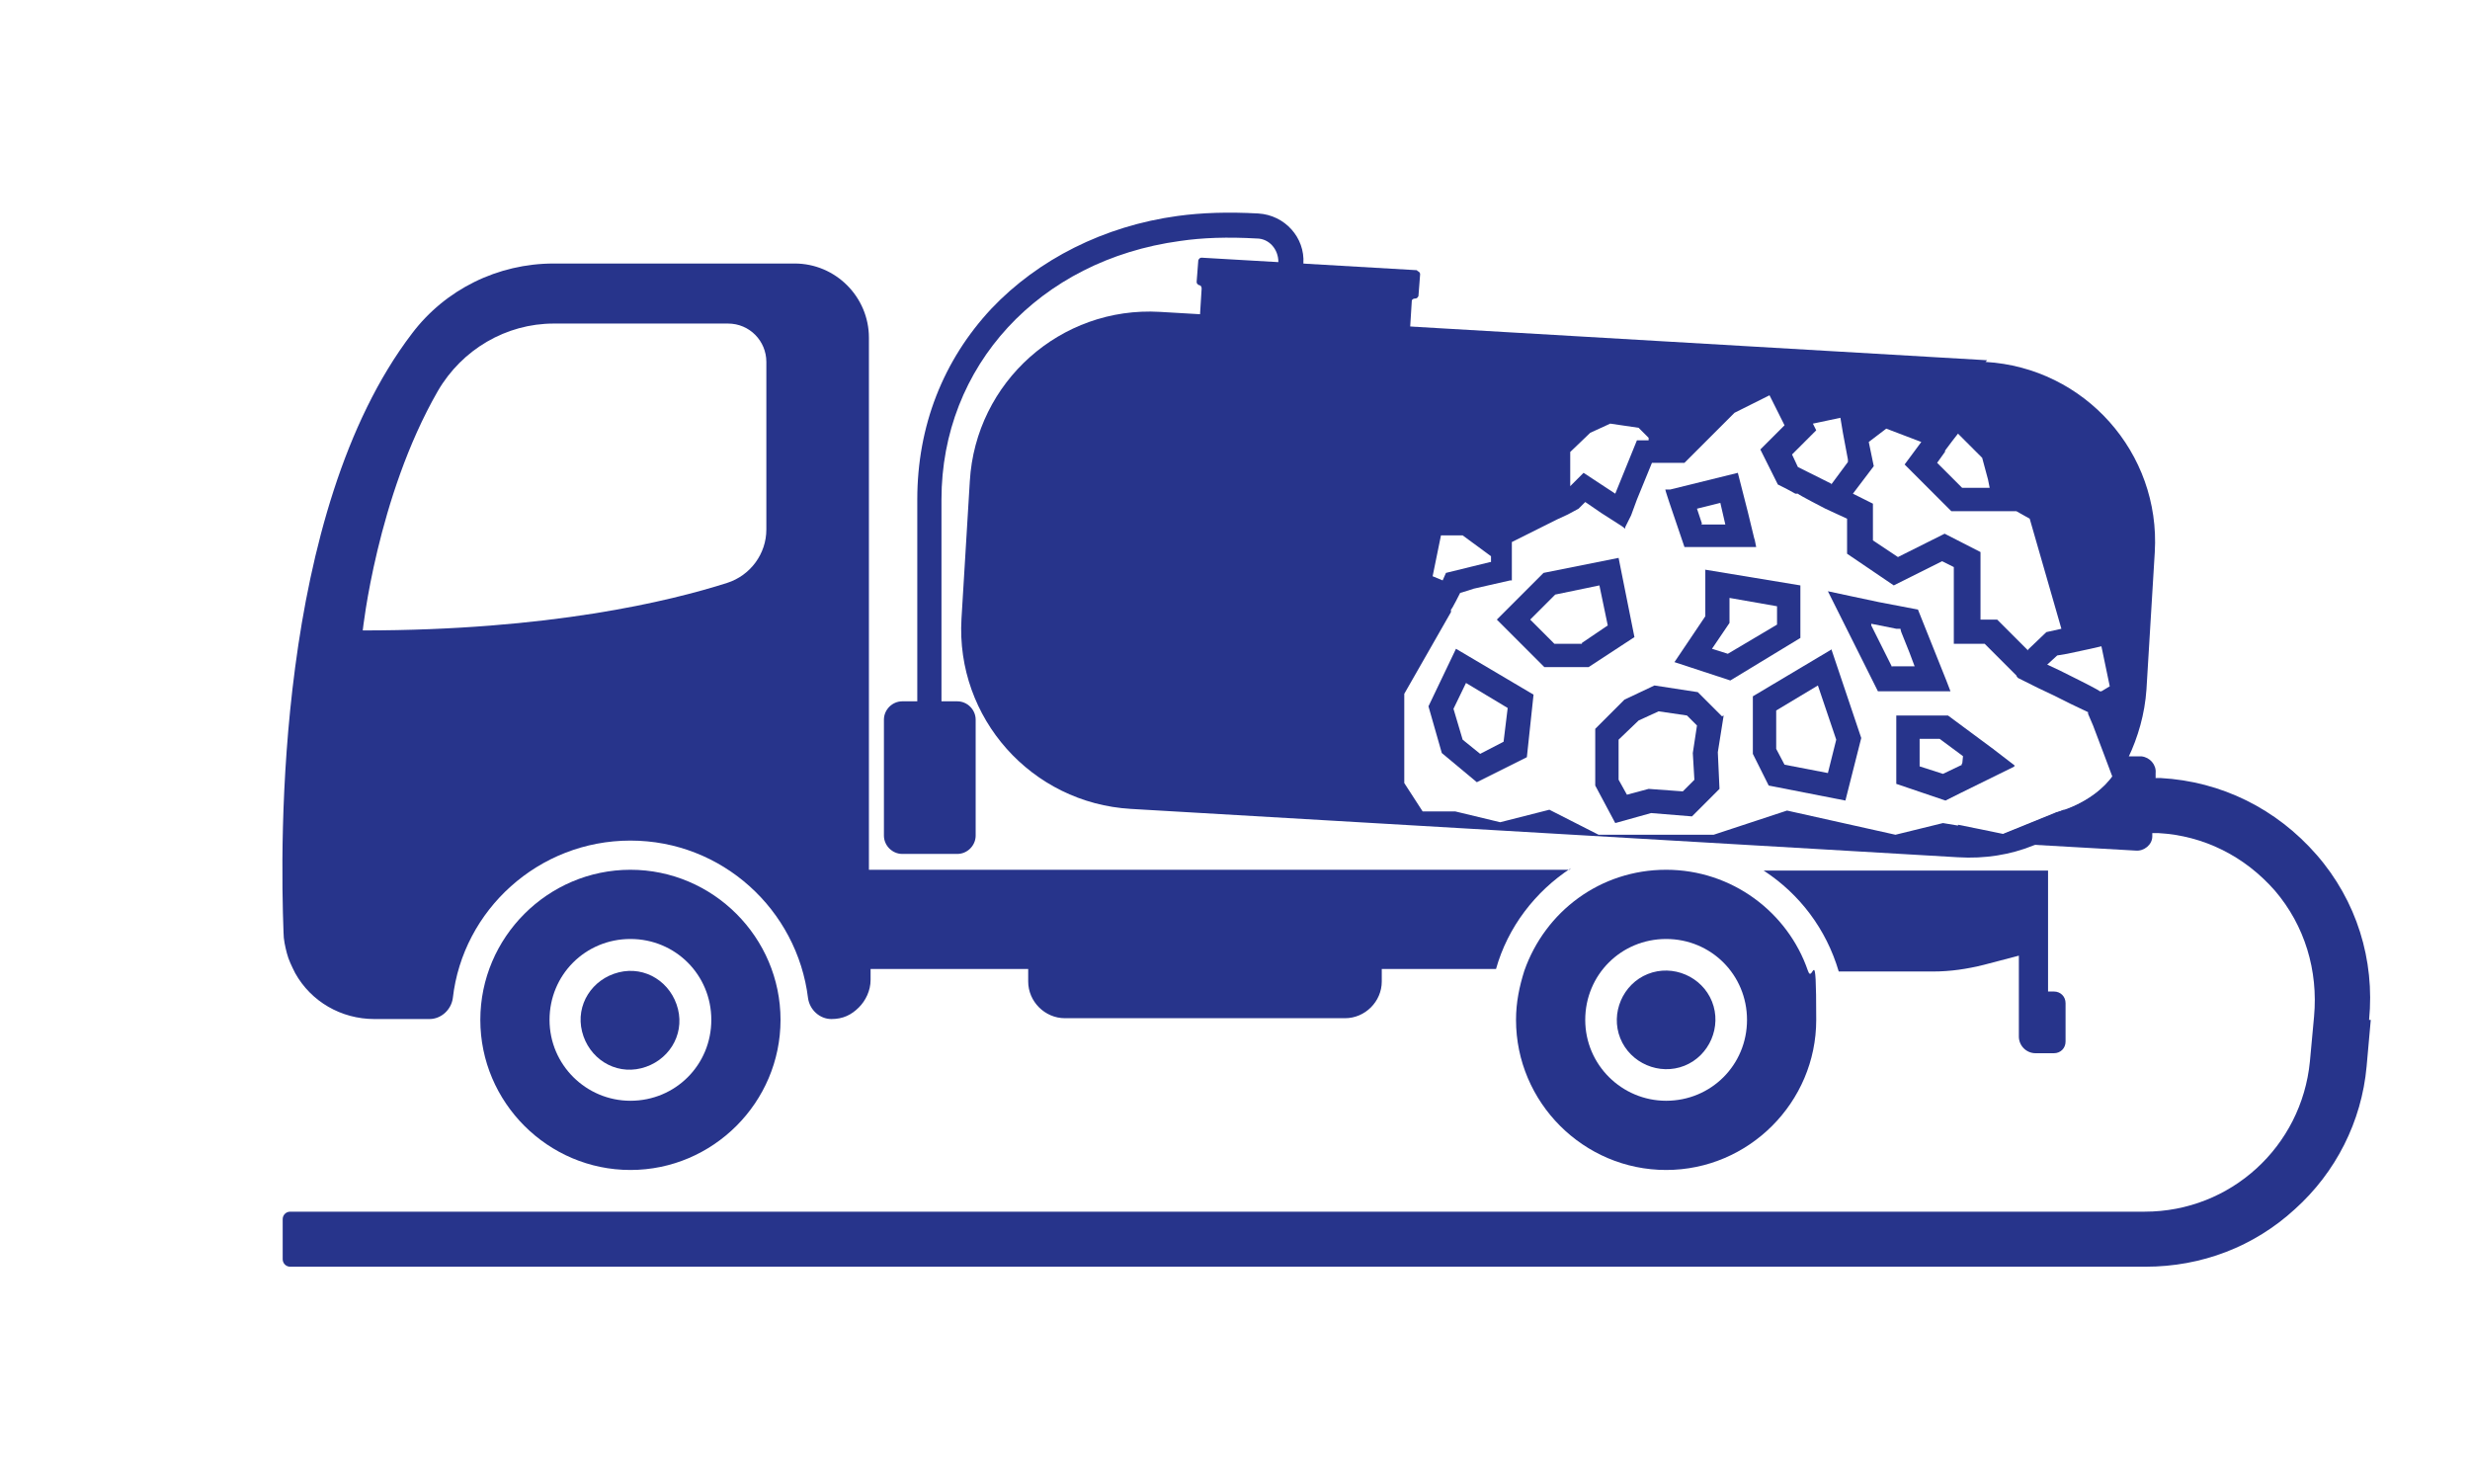
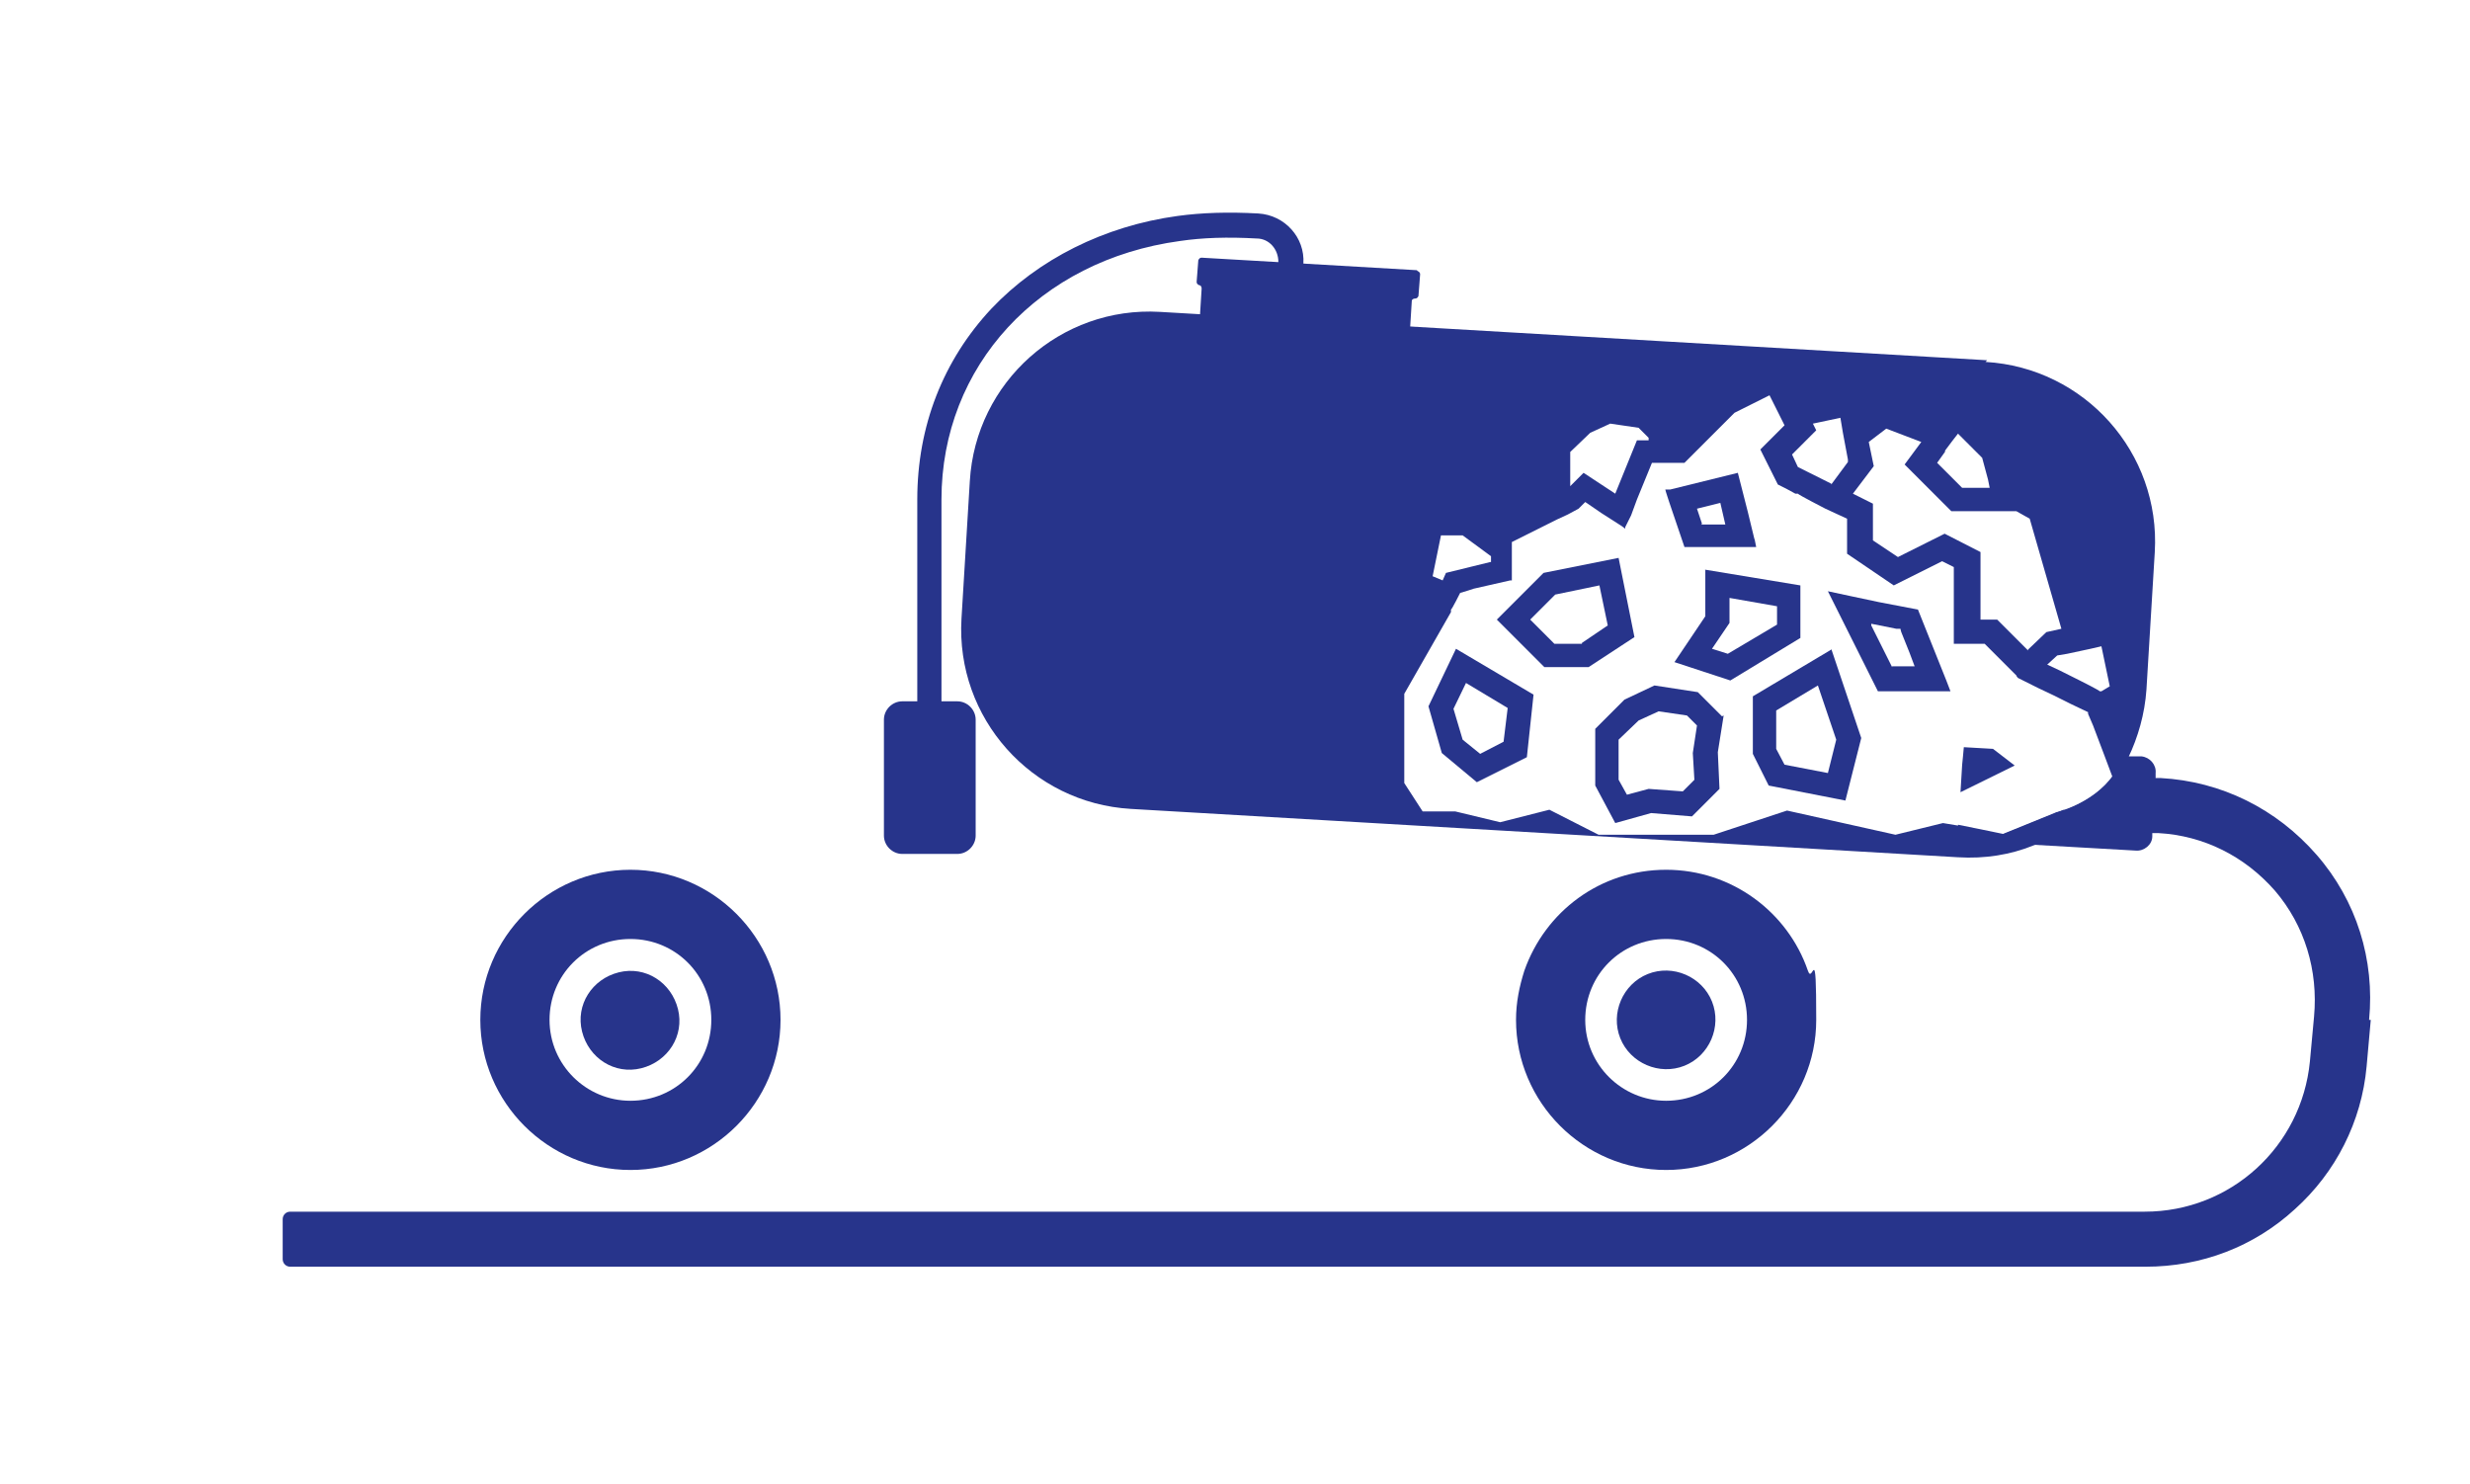
<svg xmlns="http://www.w3.org/2000/svg" id="Layer_1" version="1.1" viewBox="0 0 296.2 178">
  <defs>
    <style>
      .st0 {
        fill: #27348b;
      }
    </style>
  </defs>
-   <path class="st0" d="M188.2,104.3h-84v-63.8c0-4.9-4-8.9-8.9-8.9h-28.9c-6.7,0-13,3.1-17,8.4-16.4,21.5-15.8,61.2-15.4,71.8,0,.9.2,1.7.4,2.5.2.8.6,1.6,1,2.4,1.9,3.4,5.5,5.5,9.5,5.5h6.6c1.4,0,2.6-1.1,2.8-2.5,1.2-10.6,10.3-18.9,21.3-18.9s20,8.3,21.3,18.9c.2,1.4,1.4,2.5,2.8,2.5s2.4-.5,3.3-1.4c.8-.8,1.4-2,1.4-3.3v-1.3h18.9v1.5c0,2.4,2,4.4,4.4,4.4h33.6c2.4,0,4.4-2,4.4-4.4v-1.5h13.7c1.4-5,4.7-9.3,9-12.1h0ZM91.9,63.5c0,2.9-1.9,5.5-4.7,6.4-6.9,2.2-21.3,5.7-43.7,5.7,0,0,1.7-16,9-28.7,2.9-5,8.2-8.1,13.9-8.1h20.9c2.6,0,4.6,2.1,4.6,4.6v20h0Z" />
  <path class="st0" d="M75.6,104.3c-9.9,0-18,8.1-18,18s8.1,18,18,18,18-8.1,18-18-8.1-18-18-18ZM75.6,132c-5.3,0-9.7-4.3-9.7-9.7s4.3-9.7,9.7-9.7,9.7,4.3,9.7,9.7-4.3,9.7-9.7,9.7Z" />
  <path class="st0" d="M199.8,104.3c-7.9,0-14.5,5-17,12.1-.6,1.9-1,3.8-1,5.9,0,9.9,8.1,18,18,18s18-8.1,18-18-.4-4.1-1-5.9c-2.4-7-9.1-12.1-17-12.1ZM199.8,132c-5.3,0-9.7-4.3-9.7-9.7s4.3-9.7,9.7-9.7,9.7,4.3,9.7,9.7-4.3,9.7-9.7,9.7Z" />
  <path class="st0" d="M76.9,128.1c3.2-.8,5.2-3.9,4.4-7.1-.8-3.2-3.9-5.2-7.1-4.4-3.2.8-5.2,3.9-4.4,7.1s3.9,5.2,7.1,4.4Z" />
  <path class="st0" d="M202,127.8c3-1.2,4.5-4.7,3.3-7.7-1.2-3-4.7-4.5-7.7-3.3-3,1.2-4.5,4.7-3.3,7.7,1.2,3,4.7,4.5,7.7,3.3Z" />
-   <path class="st0" d="M246.3,118.9h-.7v-14.5h-34.1c4.3,2.8,7.5,7,9,12.1h11.3c2.1,0,4.1-.3,6.1-.8l4.2-1.1v9.7c0,1.1.9,2,2,2h2.2c.8,0,1.4-.6,1.4-1.4v-4.6c0-.8-.6-1.4-1.4-1.4Z" />
  <path class="st0" d="M108.2,84.1h6.6c1.2,0,2.2,1,2.2,2.2v13.9c0,1.2-1,2.2-2.2,2.2h-6.6c-1.2,0-2.2-1-2.2-2.2v-13.9c0-1.2,1-2.2,2.2-2.2Z" />
  <path class="st0" d="M174.6,77.8l-3.3,6.9,1.6,5.6,4.2,3.5,6-3,.8-7.5-9.3-5.5ZM180.4,88.9l-2.9,1.5-2.1-1.7-1.1-3.7,1.5-3.1,5,3-.5,4.1Z" />
  <path class="st0" d="M194.1,66.9l-9,1.8-5.6,5.6,5.7,5.7h5.3l5.5-3.6-1.9-9.5ZM189.7,77.2h-3.3l-2.9-2.9,3-3,5.3-1.1,1,4.8-3.1,2.1Z" />
  <path class="st0" d="M206.5,85.9l-2.9-2.9-5.2-.8-3.6,1.7-3.5,3.5v6.8c0,0,2.4,4.5,2.4,4.5l4.3-1.2,4.9.4,3.3-3.3-.2-4.4.7-4.4ZM203.2,93.5l-1.4,1.4-4.1-.3-2.6.7-1-1.8v-4.8s2.4-2.3,2.4-2.3l2.4-1.1,3.4.5,1.2,1.2-.5,3.3.2,3.4Z" />
  <path class="st0" d="M210.4,64.7l-.8-3.3-1.2-4.7-8.1,2h-.6c0,.1.5,1.6.5,1.6l1.8,5.3h8.6l-.2-1ZM204.1,62.8l-.6-1.8,2.8-.7.6,2.6h-2.9Z" />
  <path class="st0" d="M204.5,68.3v5.6l-3.7,5.5,6.7,2.2,8.4-5.1v-6.3l-11.5-1.9ZM213.1,74.9l-5.9,3.5-1.9-.6,2.1-3.1v-3l5.7,1v2.3Z" />
  <path class="st0" d="M219.6,77.9l-9.4,5.6v6.9l1.9,3.8,9.2,1.8,1.9-7.5-3.6-10.7ZM219.2,92.7l-5.2-1-1-1.9v-4.6l5-3,2.2,6.5-1,4Z" />
  <path class="st0" d="M233.4,81.6l-1-2.5-1-2.5-1.4-3.5-4.7-.9-3.3-.7-2.8-.6.2.4,5.8,11.6h8.7l-.5-1.3ZM226.9,80l-2.5-5v-.2c0,0,3,.6,3,.6h.5c0,.1.1.4.1.4l1,2.5.6,1.6h-2.7Z" />
-   <path class="st0" d="M239,89.8l-5.4-4h-6.2v8.2l5.9,2,1.8-.9,6.5-3.2-2.6-1.9ZM235.3,91.7l-2.3,1.1-2.8-.9v-3.3h2.4l2.7,2,.8.6-.9.4Z" />
  <path class="st0" d="M238.3,43.2l-99.2-5.8c-11.9-.7-22.1,8.4-22.8,20.3l-1,16.5c-.7,11.9,8.4,22.1,20.3,22.8l99.2,5.8c3.2.2,6.3-.3,9-1.4,1.4-.5,2.8-1.2,4-2.1.6-.4,1.2-.8,1.7-1.2l-2-1-1,.4-6.4,2.6-5.3-1.1-1.8-.3-5.7,1.4-13-2.9-8.8,2.9h-13.8l-5.9-3-5.9,1.5-5.4-1.3h-3.9s-2.2-3.4-2.2-3.4v-10.7l5.6-9.8v-.3c.1,0,1.1-2,1.1-2l1-.3.6-.2,2.2-.5,2.2-.5h.2v-4.6l5.4-2.7,1.3-.6,1.3-.7.4-.4.4-.4.3.2,1.6,1.1,2.5,1.6.4.3v-.2c0,0,.7-1.4.7-1.4l.7-1.9.9-2.2.9-2.2h3.9l6-6,4.2-2.1.8,1.6.7,1.4.3.6-2.9,2.9,1.4,2.8.5,1,.2.4,1,.5,1.1.6h.3c0,.1,3.3,1.8,3.3,1.8l1.3.6,1.3.6v4.2l5.6,3.8,5.8-2.9,1.4.7v9.2h3.7l2.9,2.9.9.9h0c0,.1.2.3.2.3l2.4,1.2,1.9.9,2,1,2.1,1v.2c0,0,.6,1.4.6,1.4l1.4,3.7.9,2.4.2.6c.1-.2.3-.4.4-.6.5-.7.9-1.5,1.3-2.2,1.2-2.5,2-5.3,2.2-8.2l1-16.5c.7-11.9-8.4-22.1-20.3-22.8ZM178.7,67.4l-5.3,1.3-.4.9-1.2-.5,1-4.9h2.6l3.4,2.5v.7ZM197.7,52.8h-1.4l-2.6,6.4-3.8-2.5-1.6,1.6v-4.1c0,0,2.4-2.3,2.4-2.3l2.4-1.1,3.4.5,1.2,1.2v.3ZM219.6,58l-1.2-.6-1.4-.7-1.4-.7h0c0,0-.7-1.5-.7-1.5l2.9-2.9-.4-.8,3.3-.7.3,1.8.3,1.6.3,1.6v.3s-2,2.7-2,2.7ZM233.2,54.1l.9-1.2.7-.9,1.8,1.8,1.1,1.1.7,2.6.2,1h-3.3l-3-3,1-1.4ZM243.2,78l-3.7-3.7h-2v-8.1l-4.3-2.2-5.6,2.8-3-2v-4.4l-2.4-1.2,2.5-3.3-.6-2.9,2.1-1.6,4.2,1.6-2,2.7,5.6,5.6h7.8l1.6.9,3.8,13.2-1.8.4-2.2,2.1ZM252.1,82.9h-.3c0-.1-2.4-1.3-2.4-1.3l-2.4-1.2-1.5-.7,1.2-1.1,1.2-.2,1.4-.3,1.4-.3,1.3-.3,1,4.8-1,.6Z" />
  <polygon class="st0" points="241.6 91.8 235.1 95 235.3 91.7 235.4 90.7 235.5 89.6 239 89.8 241.6 91.8" />
  <path class="st0" d="M258.5,92.8v.4s-.4,6.6-.4,6.6v.5c0,1-1,1.8-2,1.7l-12.3-.7-9-.5v-1.9c.1,0,5.4,1.1,5.4,1.1l6.4-2.6s4.4-1,6.9-4.5l-.9-2.4h1.1c0,0,1.7.2,1.7.2h1.4c1,.1,1.8,1,1.7,2Z" />
  <path class="st0" d="M169.9,32.4l-25.8-1.5c-.2,0-.3.1-.4.3l-.2,2.6c0,.2.1.3.3.4.2,0,.3.2.3.4l-.5,8,25.2,1.5.5-8c0-.2.2-.3.4-.3.2,0,.3-.1.4-.3l.2-2.6c0-.2-.1-.3-.3-.4h0Z" />
  <path class="st0" d="M113,95.1h-3v-35.2c0-8.8,3.1-16.7,8.9-22.9,5.6-5.9,13.5-9.9,22.3-11.1,2.9-.4,6.1-.5,9.7-.3,3.2.2,5.6,2.9,5.4,6l-.4,7.2-3-.2.4-7.2c0-1.5-1.1-2.8-2.6-2.8-3.5-.2-6.5-.1-9.2.3-16.9,2.3-28.6,15-28.6,31v35.2Z" />
  <path class="st0" d="M284.3,122.3l-.5,5.6c-.6,6.6-3.7,12.7-8.6,17.1-4.9,4.5-11.2,6.9-17.9,6.9H34.8c-.5,0-.9-.4-.9-.9v-4.8c0-.5.4-.9.9-.9h222.4c10.3,0,18.8-7.8,19.8-18l.5-5.4c.5-5.5-1.1-10.9-4.7-15.1-3.6-4.1-8.5-6.6-14-6.9h-.8s-10.2-.6-10.2-.6h-1.3c0,0,0-1.8,0-1.8,0,0,4.4-1,6.9-4.5h.6s4.3.3,4.3.3h.8c7.3.4,13.9,3.7,18.7,9.2,4.8,5.5,7,12.6,6.3,19.8Z" />
-   <path class="st0" d="M253.5,93l-.9-2.4h1.1c.3.8.3,1.6-.2,2.4Z" />
</svg>